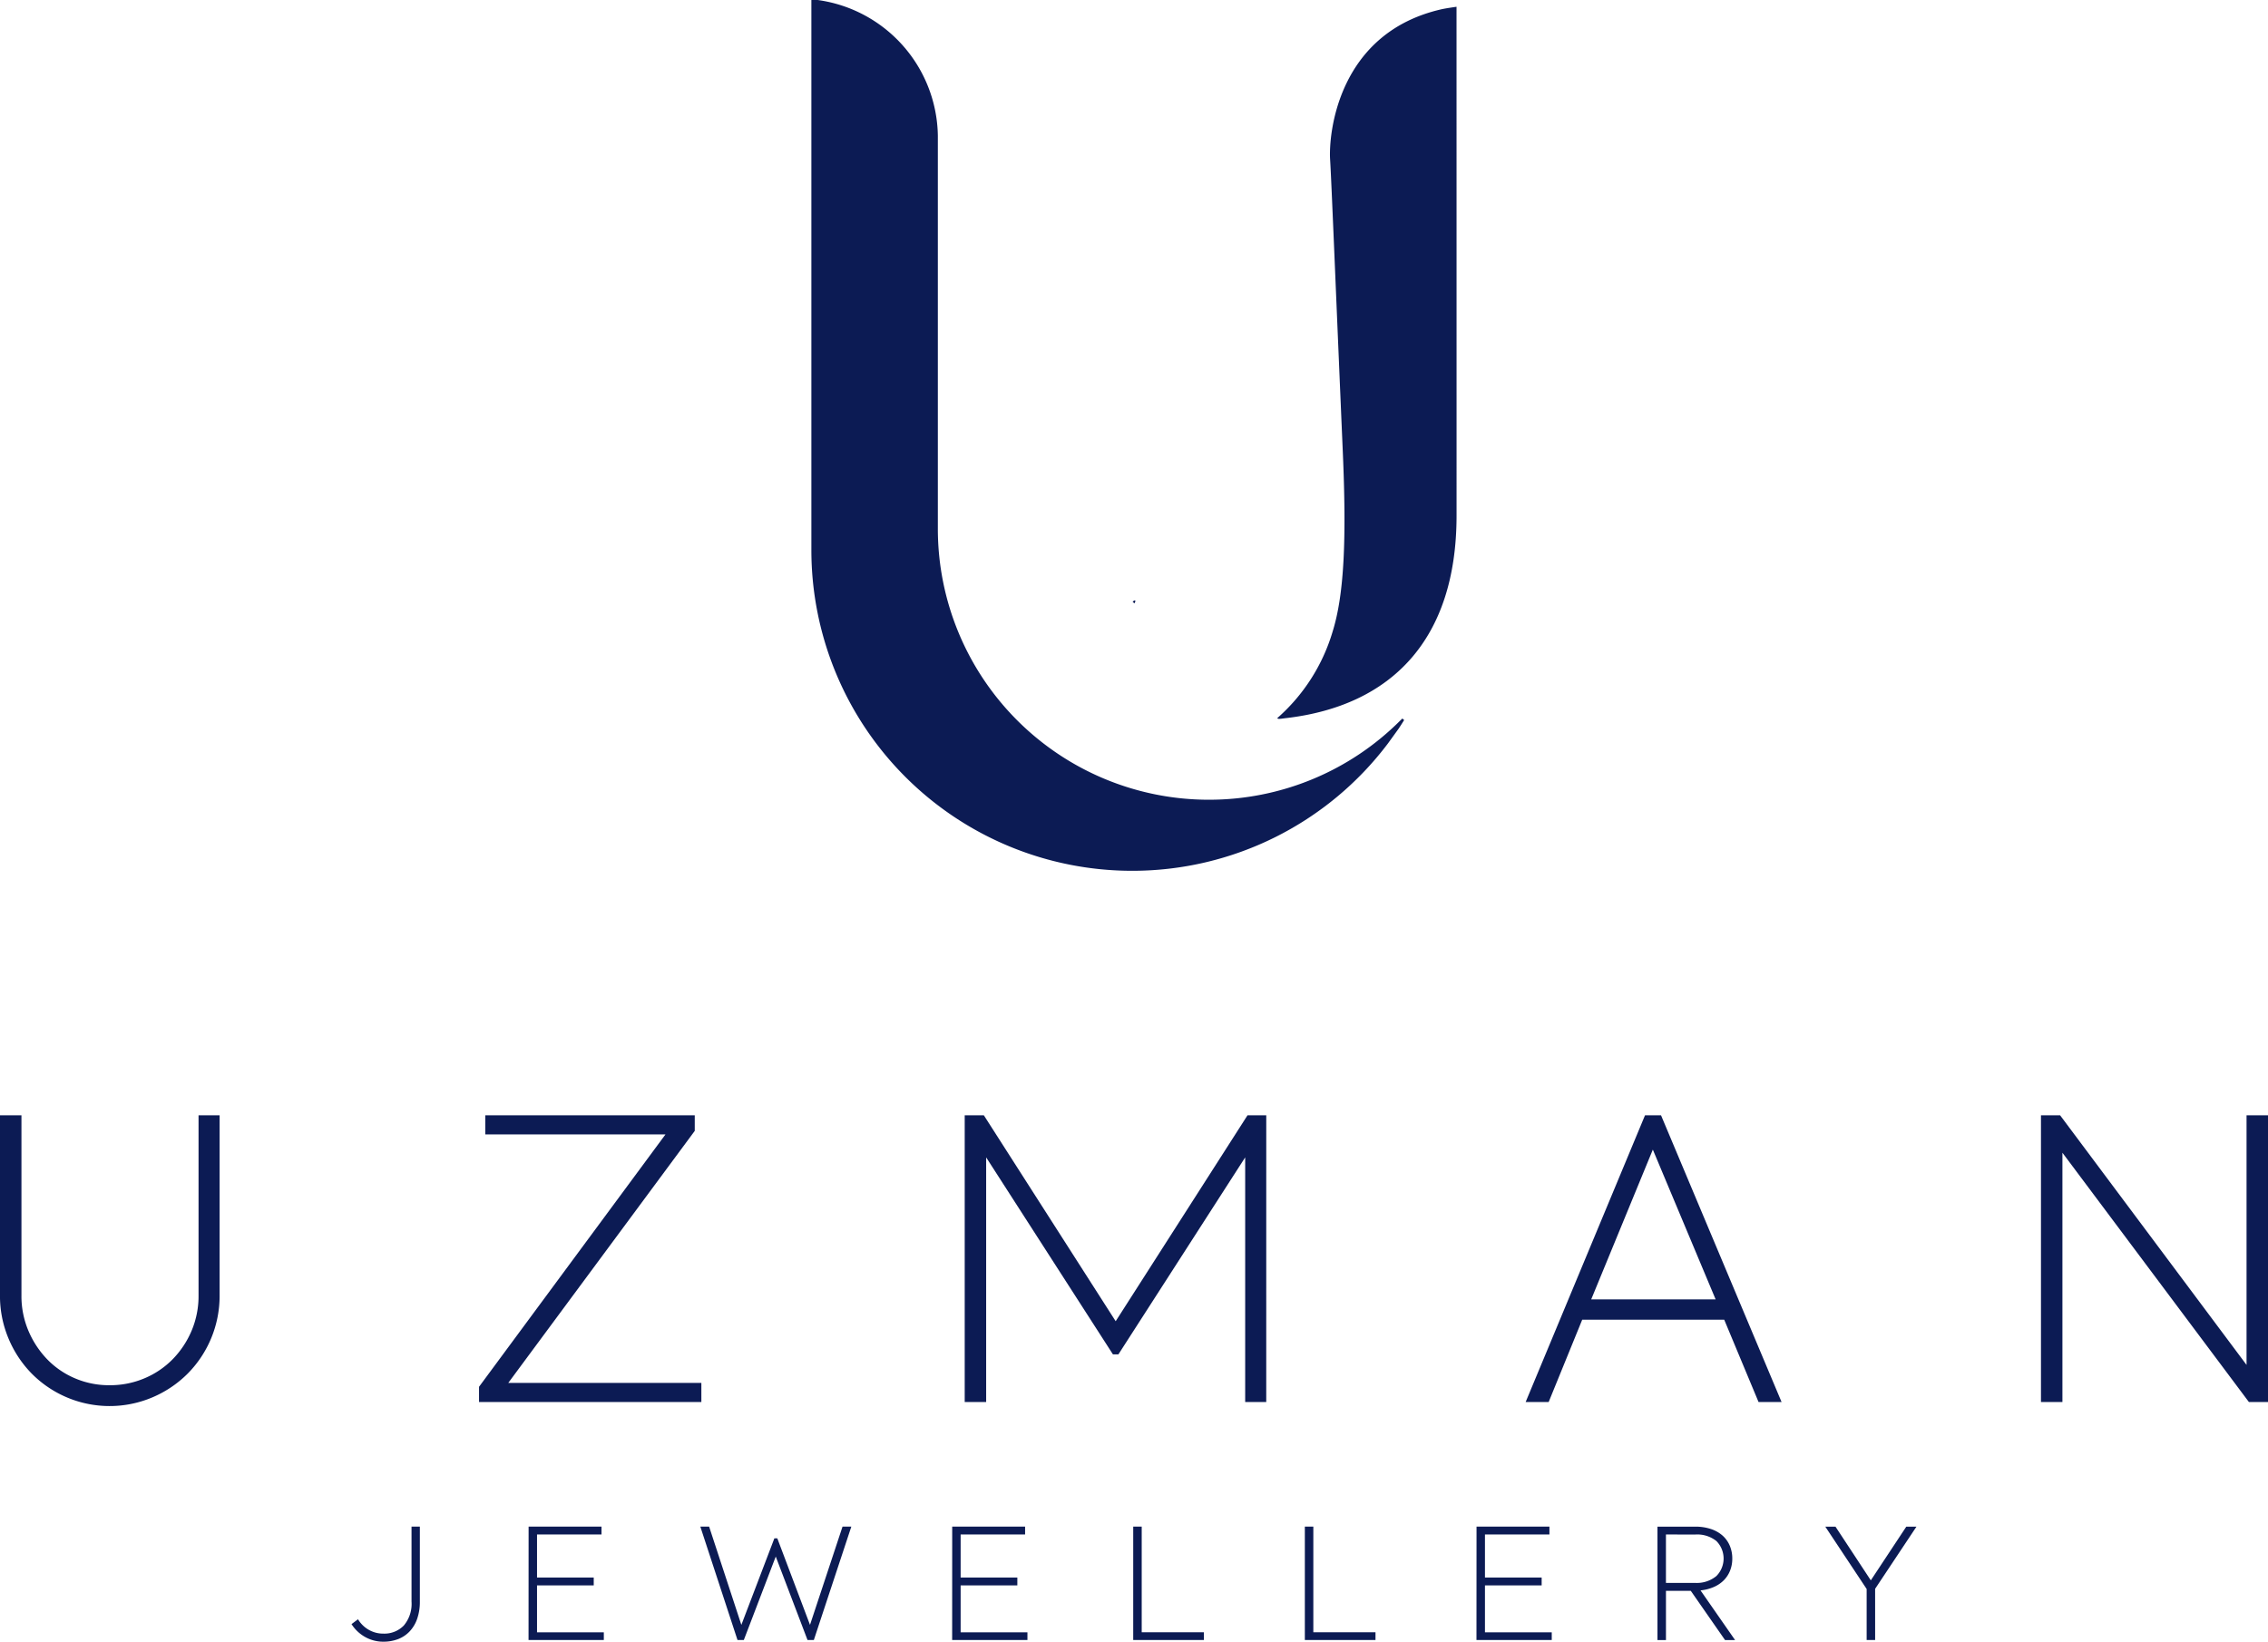
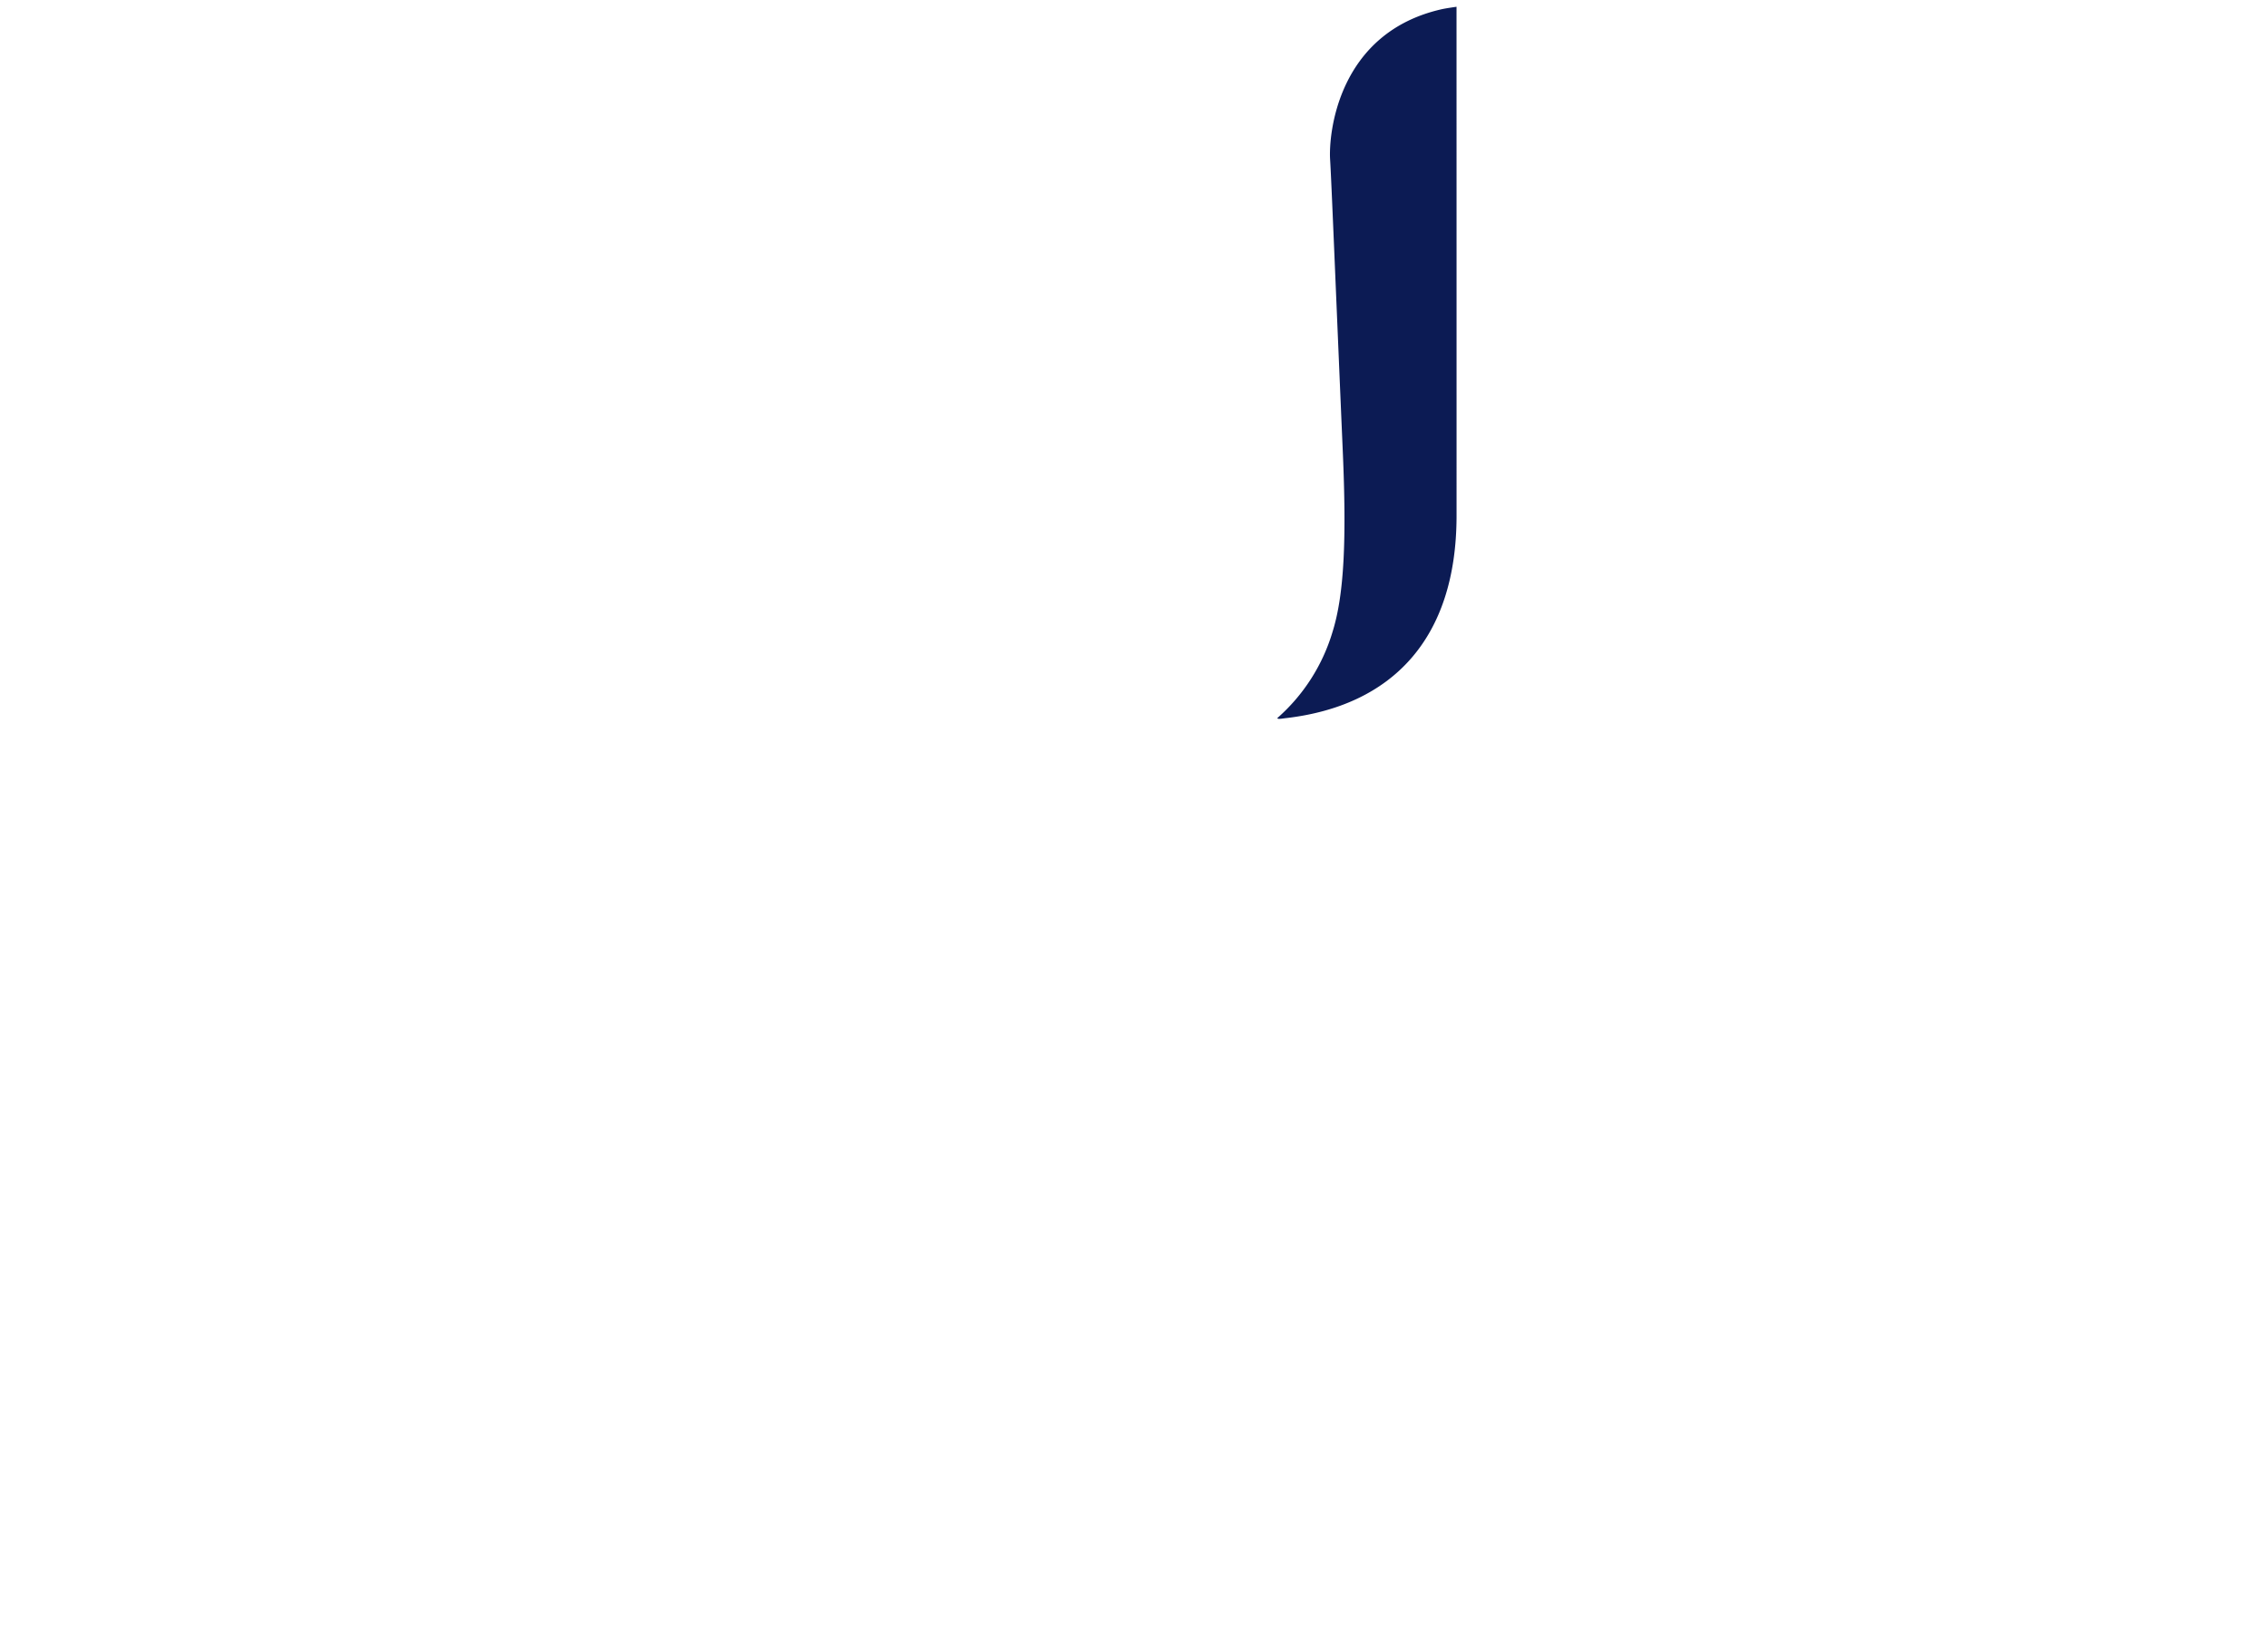
<svg xmlns="http://www.w3.org/2000/svg" width="140" height="101.34" viewBox="0 0 140 101.34">
  <defs>
    <style>.a{fill:#0c1b54}</style>
  </defs>
-   <path class="a" d="M70.064 37.064c.056.014-.033.181-.033.181l-.115-.094s.09-.097.148-.087zM0 68.846h1.324v11.125a5.482 5.482 0 0 0 .421 2.155 5.768 5.768 0 0 0 1.144 1.758 5.209 5.209 0 0 0 1.722 1.192 5.353 5.353 0 0 0 2.155.433 5.441 5.441 0 0 0 2.167-.433 5.317 5.317 0 0 0 1.746-1.192 5.672 5.672 0 0 0 1.156-1.758 5.5 5.5 0 0 0 .421-2.155V68.846h1.3v11.125a6.817 6.817 0 0 1-1.95 4.8 6.849 6.849 0 0 1-2.155 1.469 6.77 6.77 0 0 1-7.513-1.469 6.848 6.848 0 0 1-1.421-2.167 6.765 6.765 0 0 1-.518-2.637zM29.955 68.846h12.931v.963l-11.51 15.556h11.918v1.18H29.57v-.939l11.51-15.58H29.955zM78.163 86.545h-1.3v-15.1l-7.826 12.16H68.7l-7.826-12.16v15.1H59.55v-17.7h1.18l8.139 12.714 8.139-12.714h1.156zM106.433 81.464h-8.765l-2.071 5.081h-1.421l7.369-17.7h.987l7.441 17.7h-1.421zm-8.211-1.252h7.682l-3.877-9.247zM140 86.545h-1.18l-11.51-15.387v15.387h-1.324v-17.7h1.18l11.51 15.411v-15.41H140zM25.917 98.855a3.2 3.2 0 0 1-.162 1.062 2.165 2.165 0 0 1-.462.781 1.927 1.927 0 0 1-.714.481 2.511 2.511 0 0 1-.919.162 2.24 2.24 0 0 1-.628-.086 2.331 2.331 0 0 1-.543-.233 2.375 2.375 0 0 1-.447-.343 2.285 2.285 0 0 1-.343-.423l.4-.3a1.817 1.817 0 0 0 .247.324 1.785 1.785 0 0 0 .348.286 1.831 1.831 0 0 0 .438.2 1.751 1.751 0 0 0 .528.076 1.668 1.668 0 0 0 1.267-.5 2.073 2.073 0 0 0 .476-1.481v-4.624h.514zM32.63 94.237h4.5v.486h-3.98v2.657h3.5v.486h-3.5v2.895h4.123v.476h-4.647zM52.008 94.237h.543l-2.314 7h-.39l-1.961-5.152-1.971 5.152h-.39l-2.295-7h.543l1.99 6.066 2.038-5.342h.181L50 100.303zM58.778 94.237h4.5v.486h-3.979v2.657h3.5v.486h-3.5v2.895h4.123v.476h-4.647zM69.952 94.237h.524v6.523h3.838v.476h-4.362zM80.546 94.237h.524v6.523h3.837v.476h-4.361zM91.144 94.237h4.5v.486h-3.98v2.657h3.5v.486h-3.5v2.895h4.123v.476H91.14zM106.931 96.217a1.973 1.973 0 0 1-.133.728 1.764 1.764 0 0 1-.386.6 1.969 1.969 0 0 1-.619.419 2.721 2.721 0 0 1-.823.21l2.133 3.066h-.619l-2.114-3.038h-1.533v3.038h-.524v-7h2.333a2.99 2.99 0 0 1 .957.143 2.066 2.066 0 0 1 .719.4 1.757 1.757 0 0 1 .453.629 2.024 2.024 0 0 1 .156.805zm-4.095-1.495v2.99h1.8a1.9 1.9 0 0 0 1.314-.424 1.534 1.534 0 0 0 0-2.161 1.894 1.894 0 0 0-1.319-.4zM115.749 101.236h-.524v-3.149l-2.552-3.847h.629l2.18 3.314 2.19-3.314h.628l-2.552 3.837z" />
  <g>
-     <path class="a" d="M86.562 44.353l-.026.028a1.063 1.063 0 0 1-.11.107 16.673 16.673 0 0 1-11.807 4.879A16.727 16.727 0 0 1 57.892 32.64V8.371A8.59 8.59 0 0 0 50.474 0h-.389v33.954a19.8 19.8 0 0 0 19.8 19.8 19.761 19.761 0 0 0 15.786-7.855l.662-.915c.041-.057.192-.294.343-.536z" />
    <path class="a" d="M89.909.712V.418s-.637.089-.909.15c-6.438 1.452-6.992 7.726-6.895 9.273.083 1.314.316 7.222.784 18.051.229 5.315.1 8.758-.63 11.1a11.415 11.415 0 0 1-3.408 5.331.035.035 0 0 0 .008.027c.056.057.326 0 .552-.024 6.464-.762 10.5-4.832 10.5-12.493.002-7.518-.002-26.819-.002-31.121z" />
  </g>
</svg>